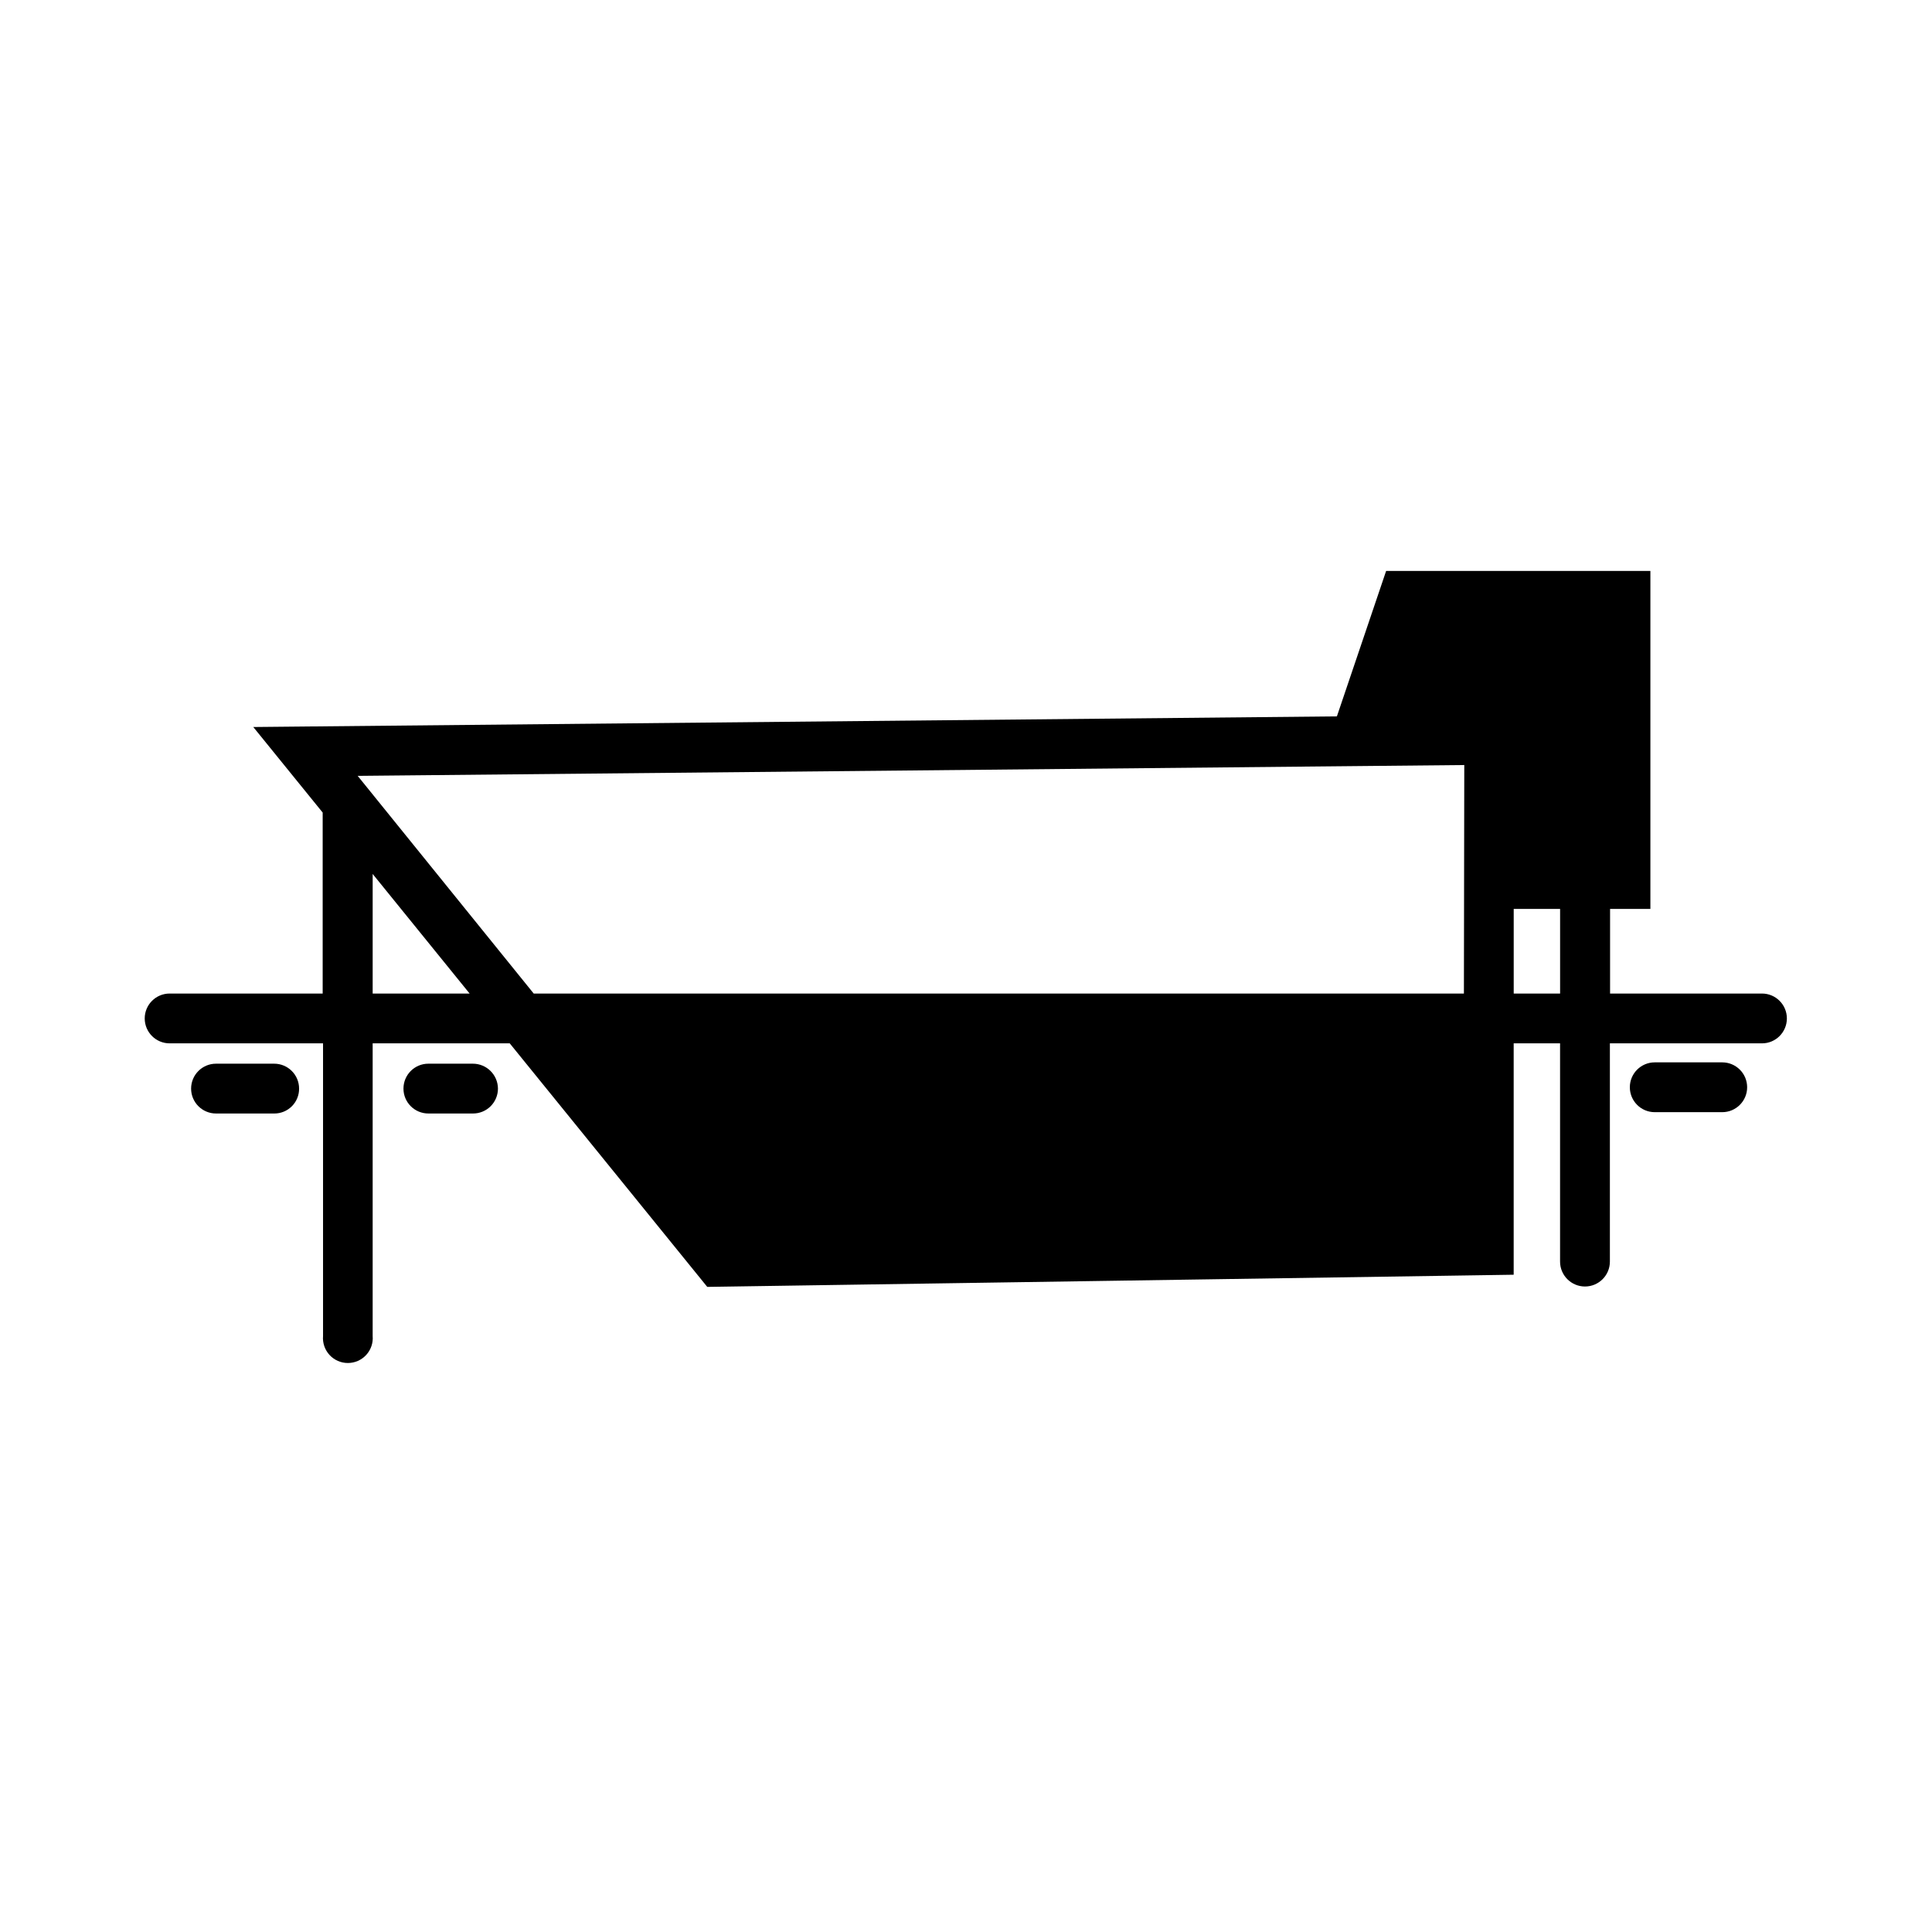
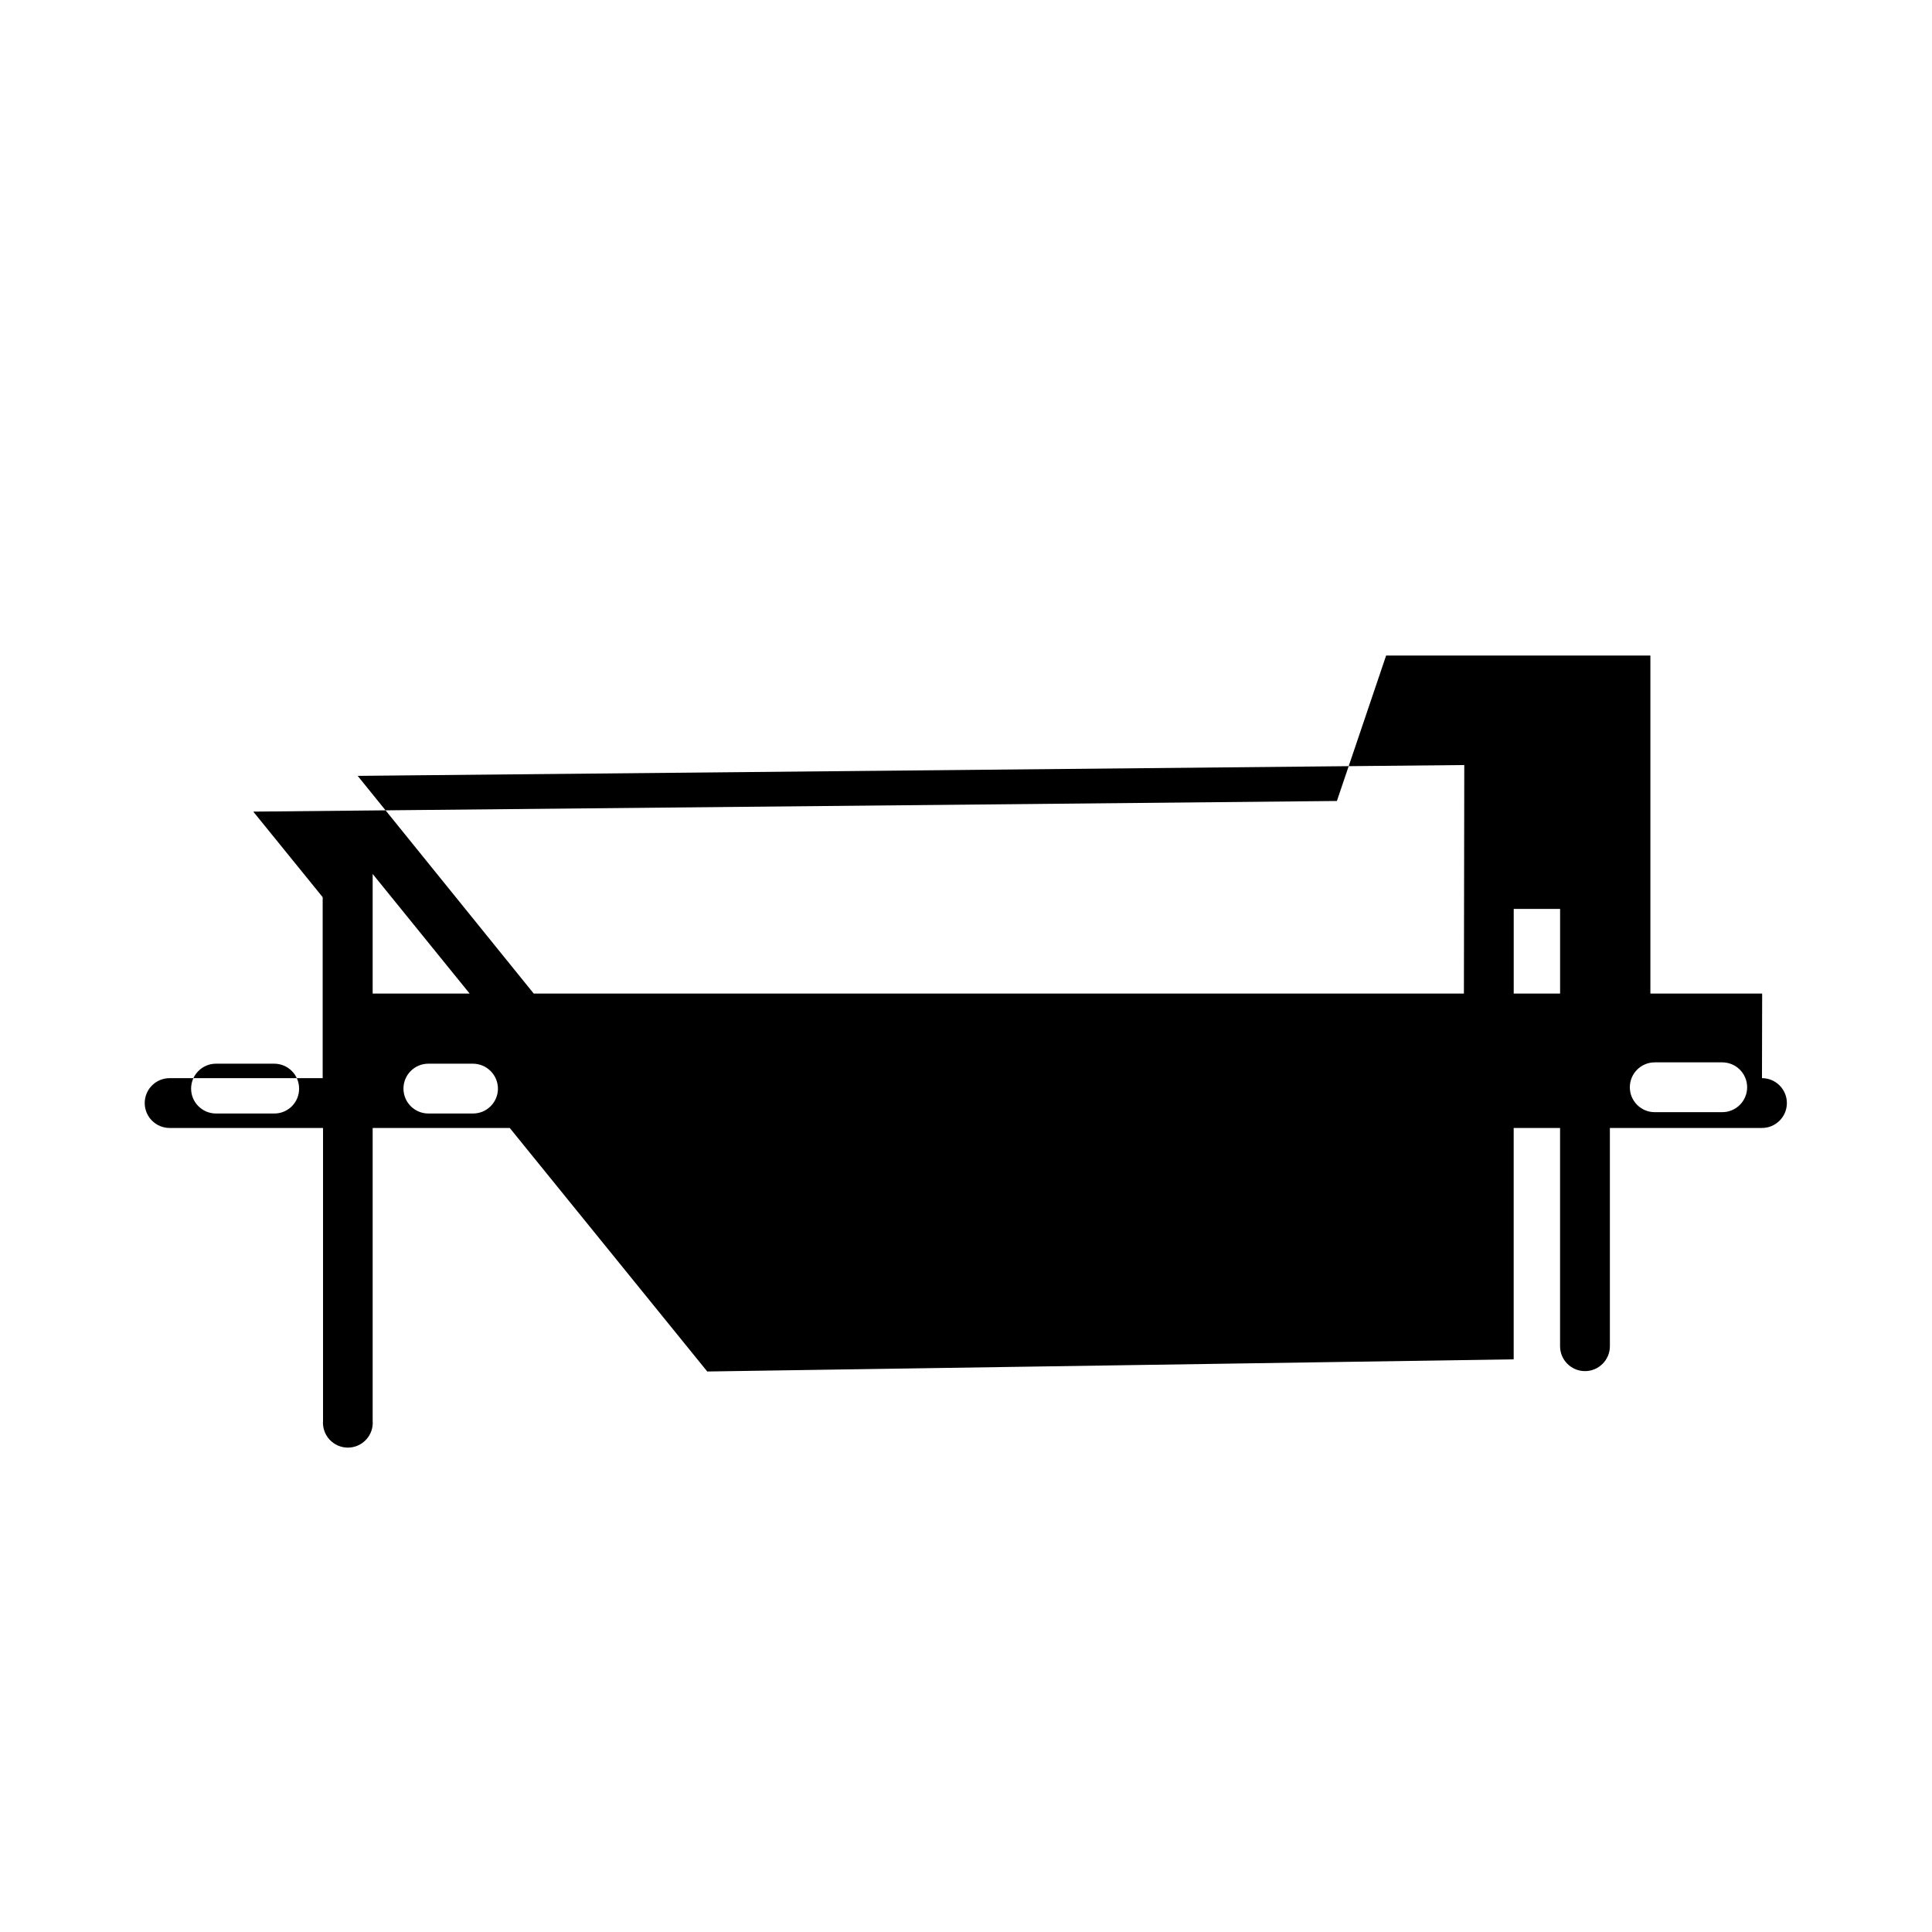
<svg xmlns="http://www.w3.org/2000/svg" fill="#000000" width="800px" height="800px" version="1.1" viewBox="144 144 512 512">
-   <path d="m610.99 407.3h-40.305v-22.422h10.684v-89.574h-70.031l-13.047 38.543-287.17 2.82 18.391 22.672v47.961h-40.559c-3.644 0-6.602 2.953-6.602 6.598 0 3.644 2.957 6.602 6.602 6.602h40.656v77.535c-0.16 1.844 0.461 3.672 1.711 5.035s3.016 2.141 4.863 2.141c1.852 0 3.617-0.777 4.867-2.141s1.871-3.191 1.707-5.035v-77.535h36.328l52.344 64.539 213.71-3.223v-61.316h12.293v57.836c0 3.644 2.957 6.602 6.602 6.602 3.644 0 6.602-2.957 6.602-6.602v-57.836h40.305c3.644 0 6.598-2.957 6.598-6.602 0-3.644-2.953-6.598-6.598-6.598zm-368.23 0v-31.691l25.695 31.691zm289.19 0h-246.51l-46.652-57.688 262.48-2.57 30.781-0.301zm25.492 0h-12.293v-22.422h12.293zm-334.18 25.191c0.016 1.754-0.676 3.438-1.918 4.68-1.242 1.242-2.926 1.934-4.68 1.918h-15.418c-3.644 0-6.602-2.953-6.602-6.598 0-3.648 2.957-6.602 6.602-6.602h15.418c3.644 0 6.598 2.953 6.598 6.602zm52.699 0c0 1.758-0.703 3.445-1.953 4.684-1.246 1.238-2.938 1.93-4.699 1.914h-11.789c-3.644 0-6.598-2.953-6.598-6.598 0-3.648 2.953-6.602 6.598-6.602h11.789c3.656 0 6.625 2.945 6.652 6.602zm331.05-0.352v-0.004c0 3.644-2.957 6.602-6.602 6.602h-17.887c-3.644 0-6.598-2.957-6.598-6.602s2.953-6.598 6.598-6.598h17.887c3.644 0 6.602 2.953 6.602 6.598z" />
+   <path d="m610.99 407.3h-40.305h10.684v-89.574h-70.031l-13.047 38.543-287.17 2.82 18.391 22.672v47.961h-40.559c-3.644 0-6.602 2.953-6.602 6.598 0 3.644 2.957 6.602 6.602 6.602h40.656v77.535c-0.16 1.844 0.461 3.672 1.711 5.035s3.016 2.141 4.863 2.141c1.852 0 3.617-0.777 4.867-2.141s1.871-3.191 1.707-5.035v-77.535h36.328l52.344 64.539 213.71-3.223v-61.316h12.293v57.836c0 3.644 2.957 6.602 6.602 6.602 3.644 0 6.602-2.957 6.602-6.602v-57.836h40.305c3.644 0 6.598-2.957 6.598-6.602 0-3.644-2.953-6.598-6.598-6.598zm-368.23 0v-31.691l25.695 31.691zm289.19 0h-246.51l-46.652-57.688 262.48-2.57 30.781-0.301zm25.492 0h-12.293v-22.422h12.293zm-334.18 25.191c0.016 1.754-0.676 3.438-1.918 4.68-1.242 1.242-2.926 1.934-4.68 1.918h-15.418c-3.644 0-6.602-2.953-6.602-6.598 0-3.648 2.957-6.602 6.602-6.602h15.418c3.644 0 6.598 2.953 6.598 6.602zm52.699 0c0 1.758-0.703 3.445-1.953 4.684-1.246 1.238-2.938 1.93-4.699 1.914h-11.789c-3.644 0-6.598-2.953-6.598-6.598 0-3.648 2.953-6.602 6.598-6.602h11.789c3.656 0 6.625 2.945 6.652 6.602zm331.05-0.352v-0.004c0 3.644-2.957 6.602-6.602 6.602h-17.887c-3.644 0-6.598-2.957-6.598-6.602s2.953-6.598 6.598-6.598h17.887c3.644 0 6.602 2.953 6.602 6.598z" />
</svg>